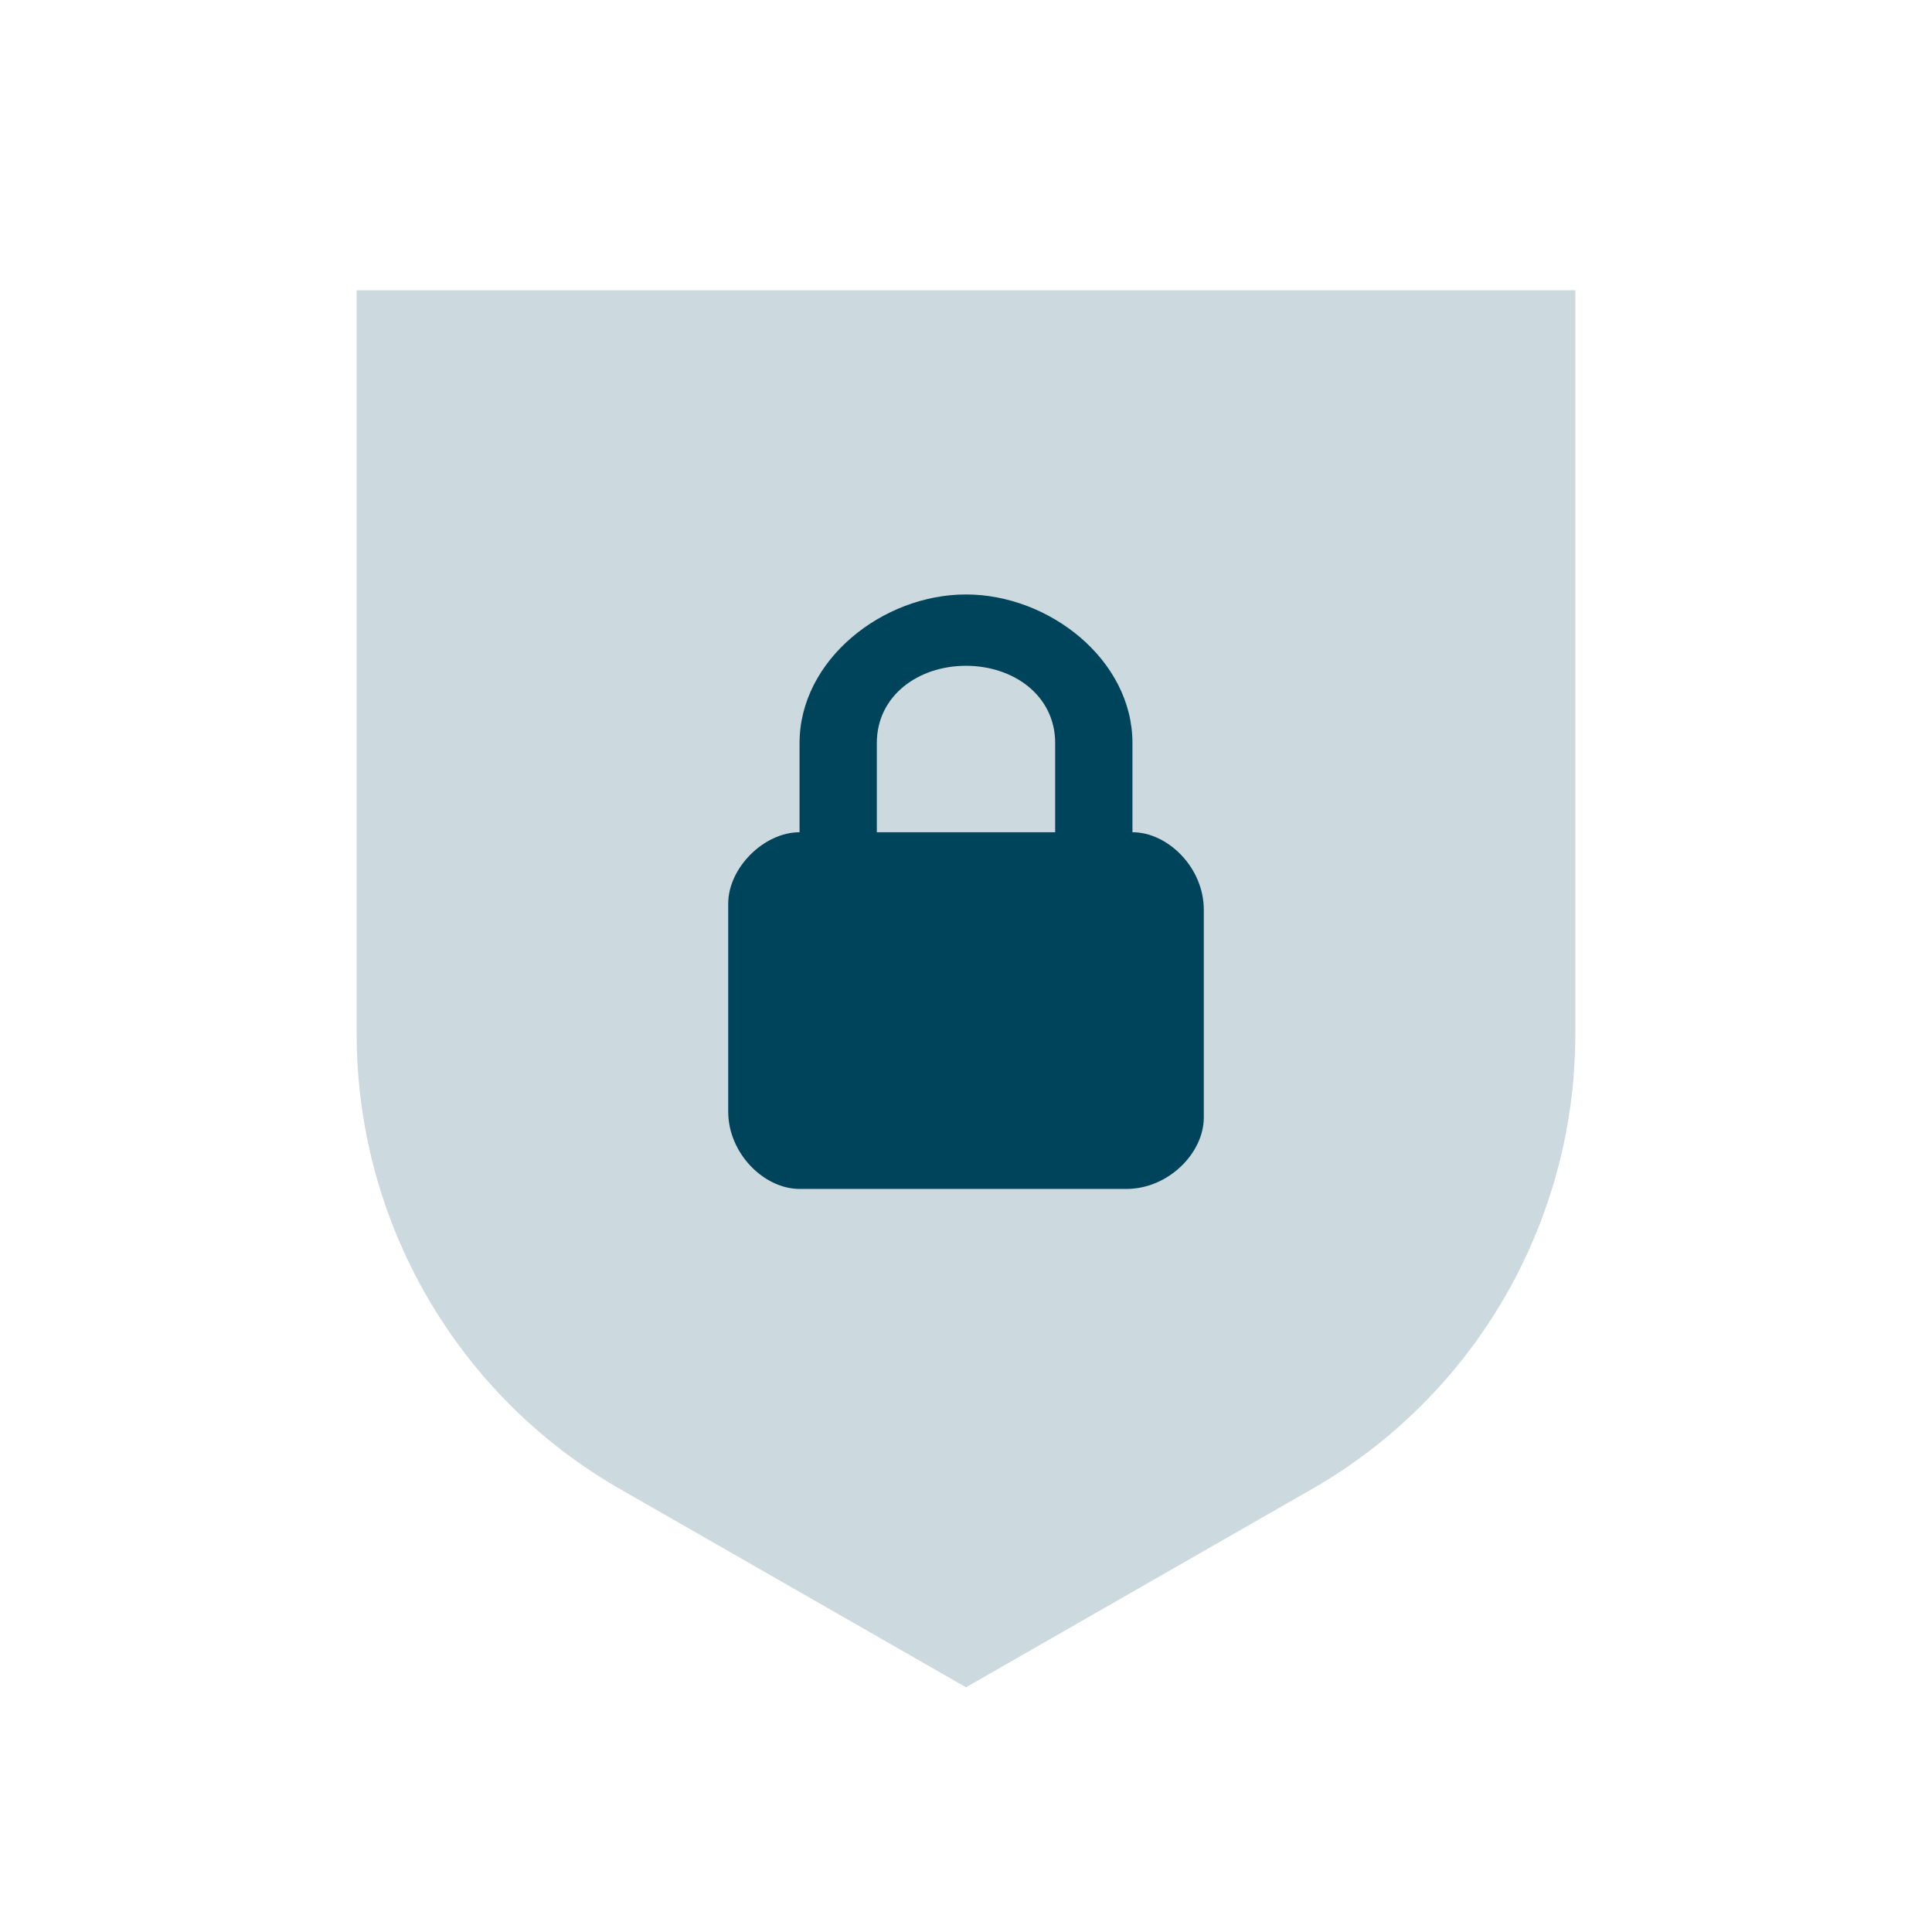
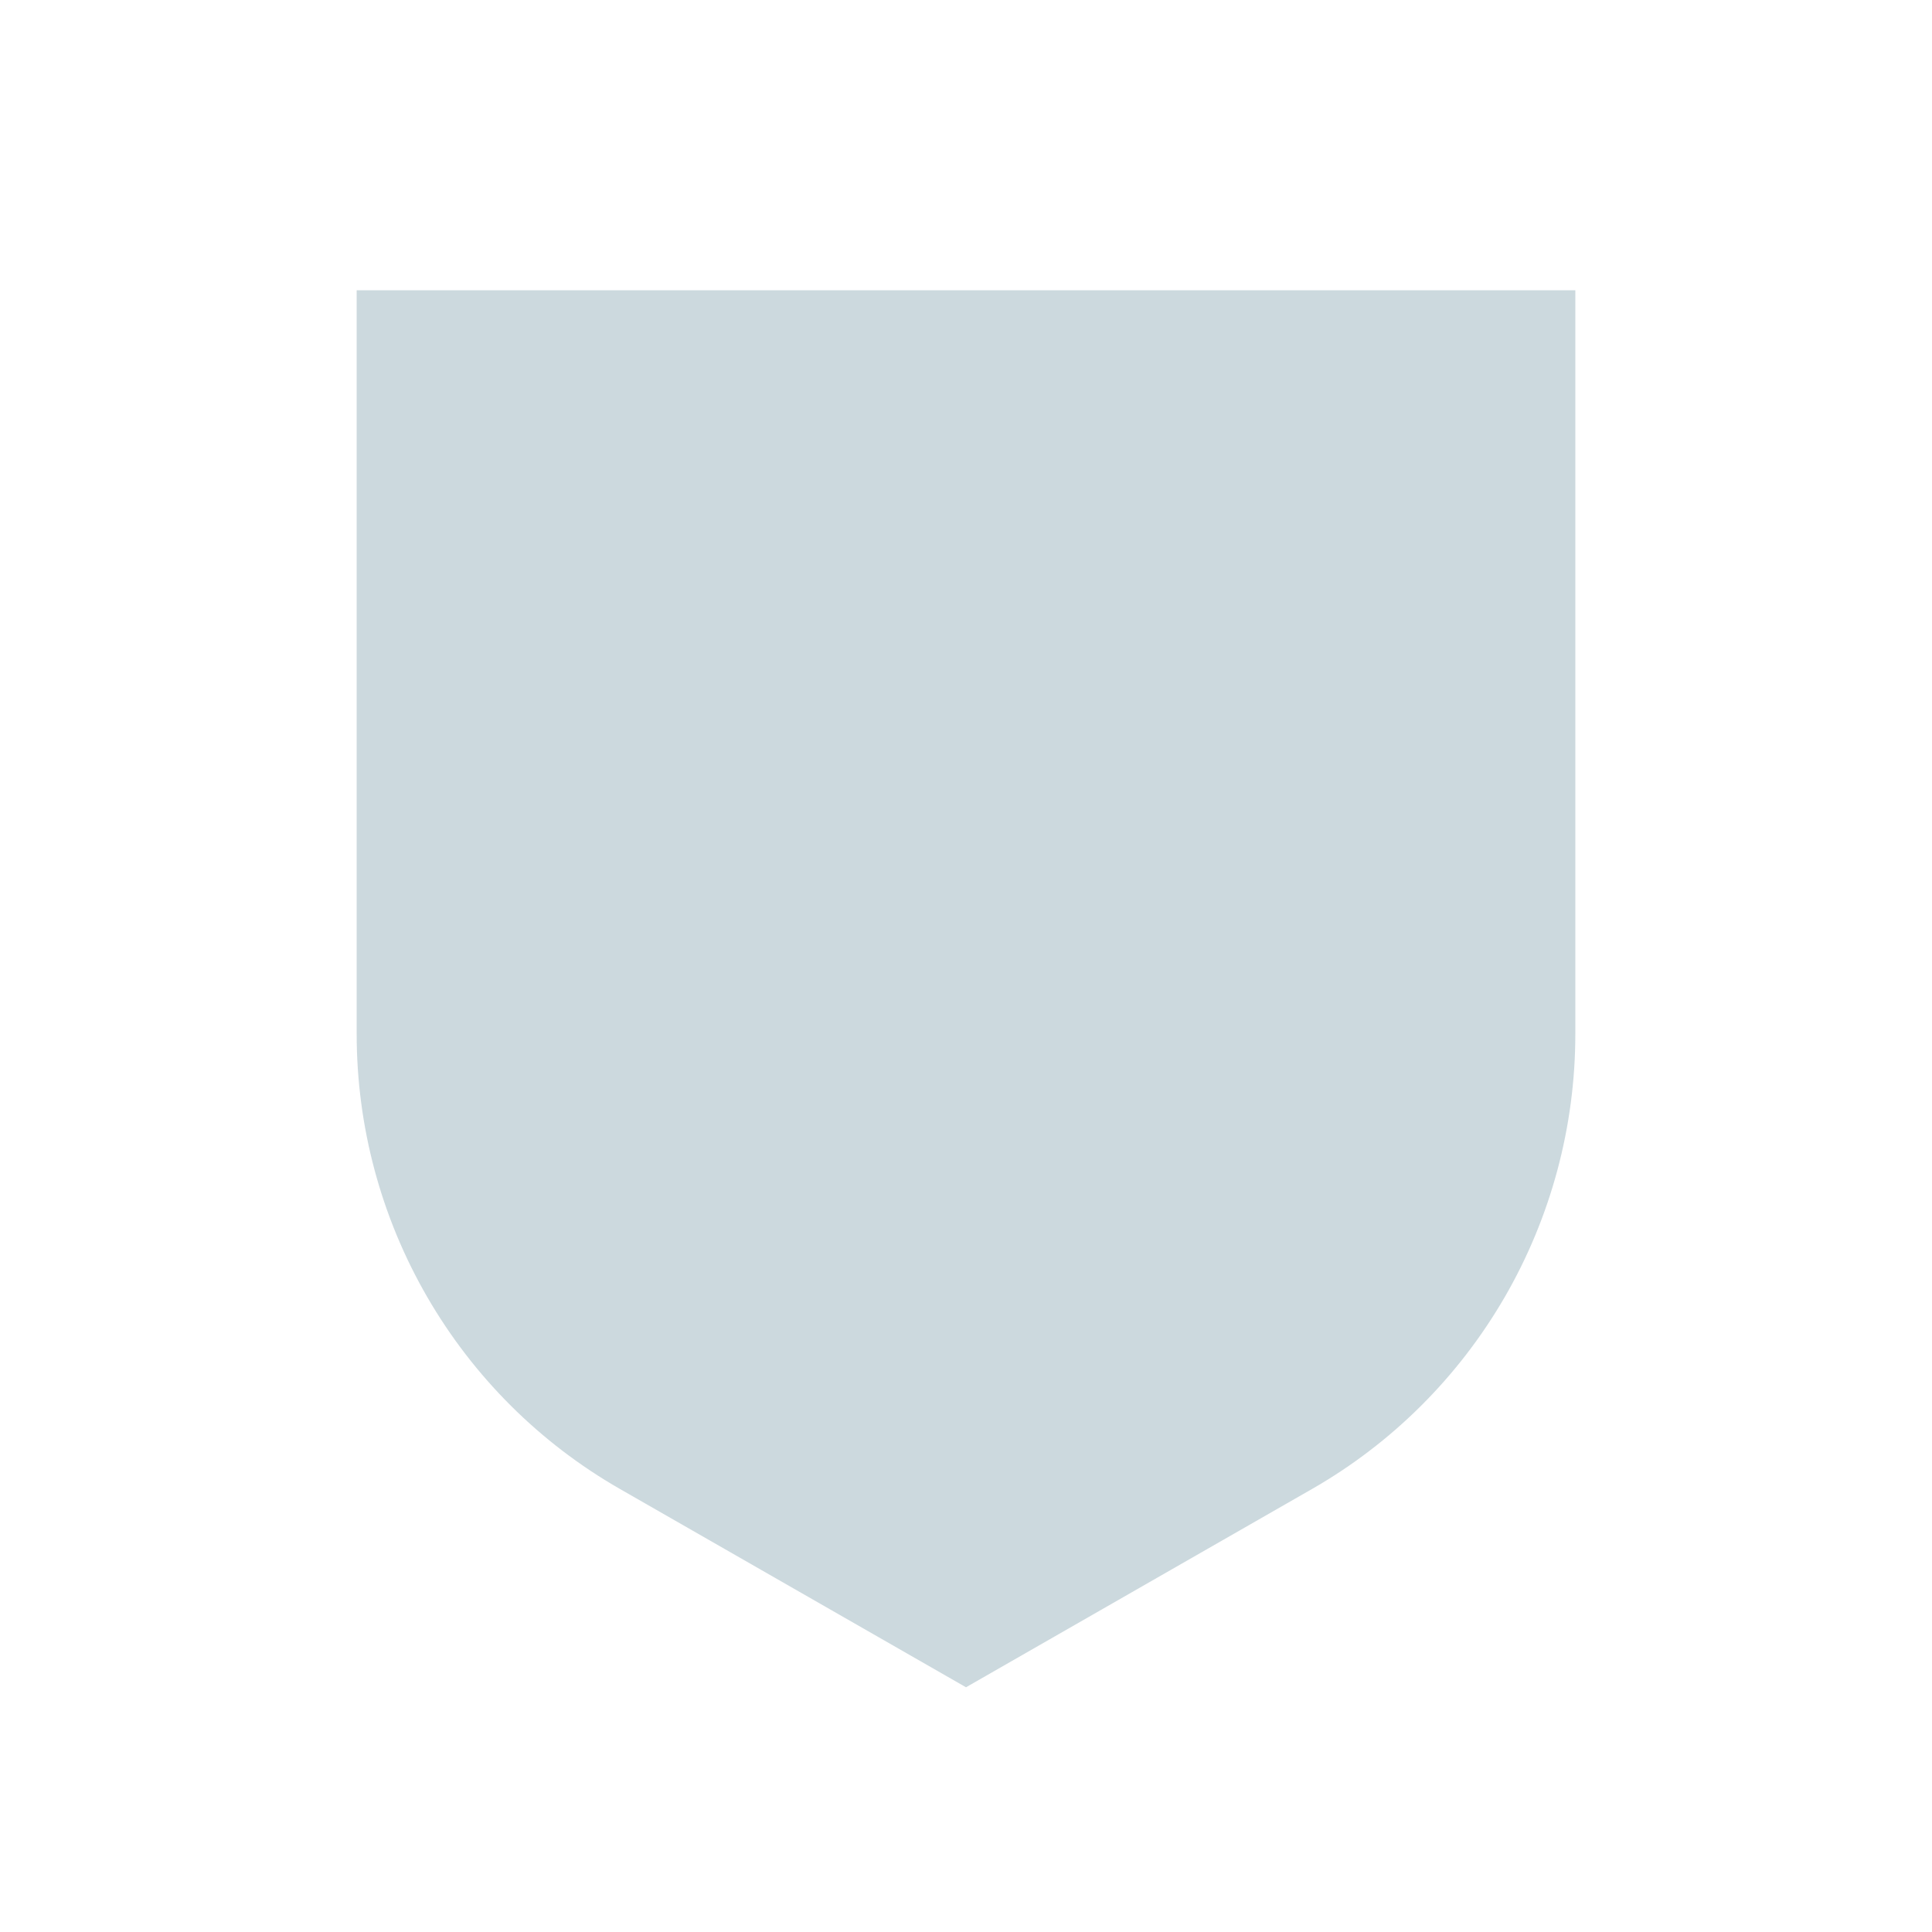
<svg xmlns="http://www.w3.org/2000/svg" width="130" height="130" viewBox="0 0 130 130" fill="none">
  <path opacity="0.2" d="M24 19.533H106V69.576C106.001 75.791 104.363 81.896 101.254 87.271C98.144 92.646 93.673 97.102 88.294 100.185L65 113.533L41.706 100.185C36.326 97.101 31.854 92.645 28.745 87.269C25.635 81.892 23.998 75.786 24 69.571V19.533Z" fill="#00445B" />
-   <path d="M76.2 56V50C76.2 44.4 70.6 40 65 40C59.4 40 53.8 44.4 53.8 50V56C51.4 56 49 58.4 49 60.8V74.8C49 77.6 51.4 80 53.8 80H75.8C78.6 80 81 77.6 81 75.2V61.2C81 58.4 78.6 56 76.2 56ZM71 56H59V50C59 46.8 61.8 44.8 65 44.8C68.2 44.8 71 46.8 71 50V56Z" fill="#00445B" />
</svg>